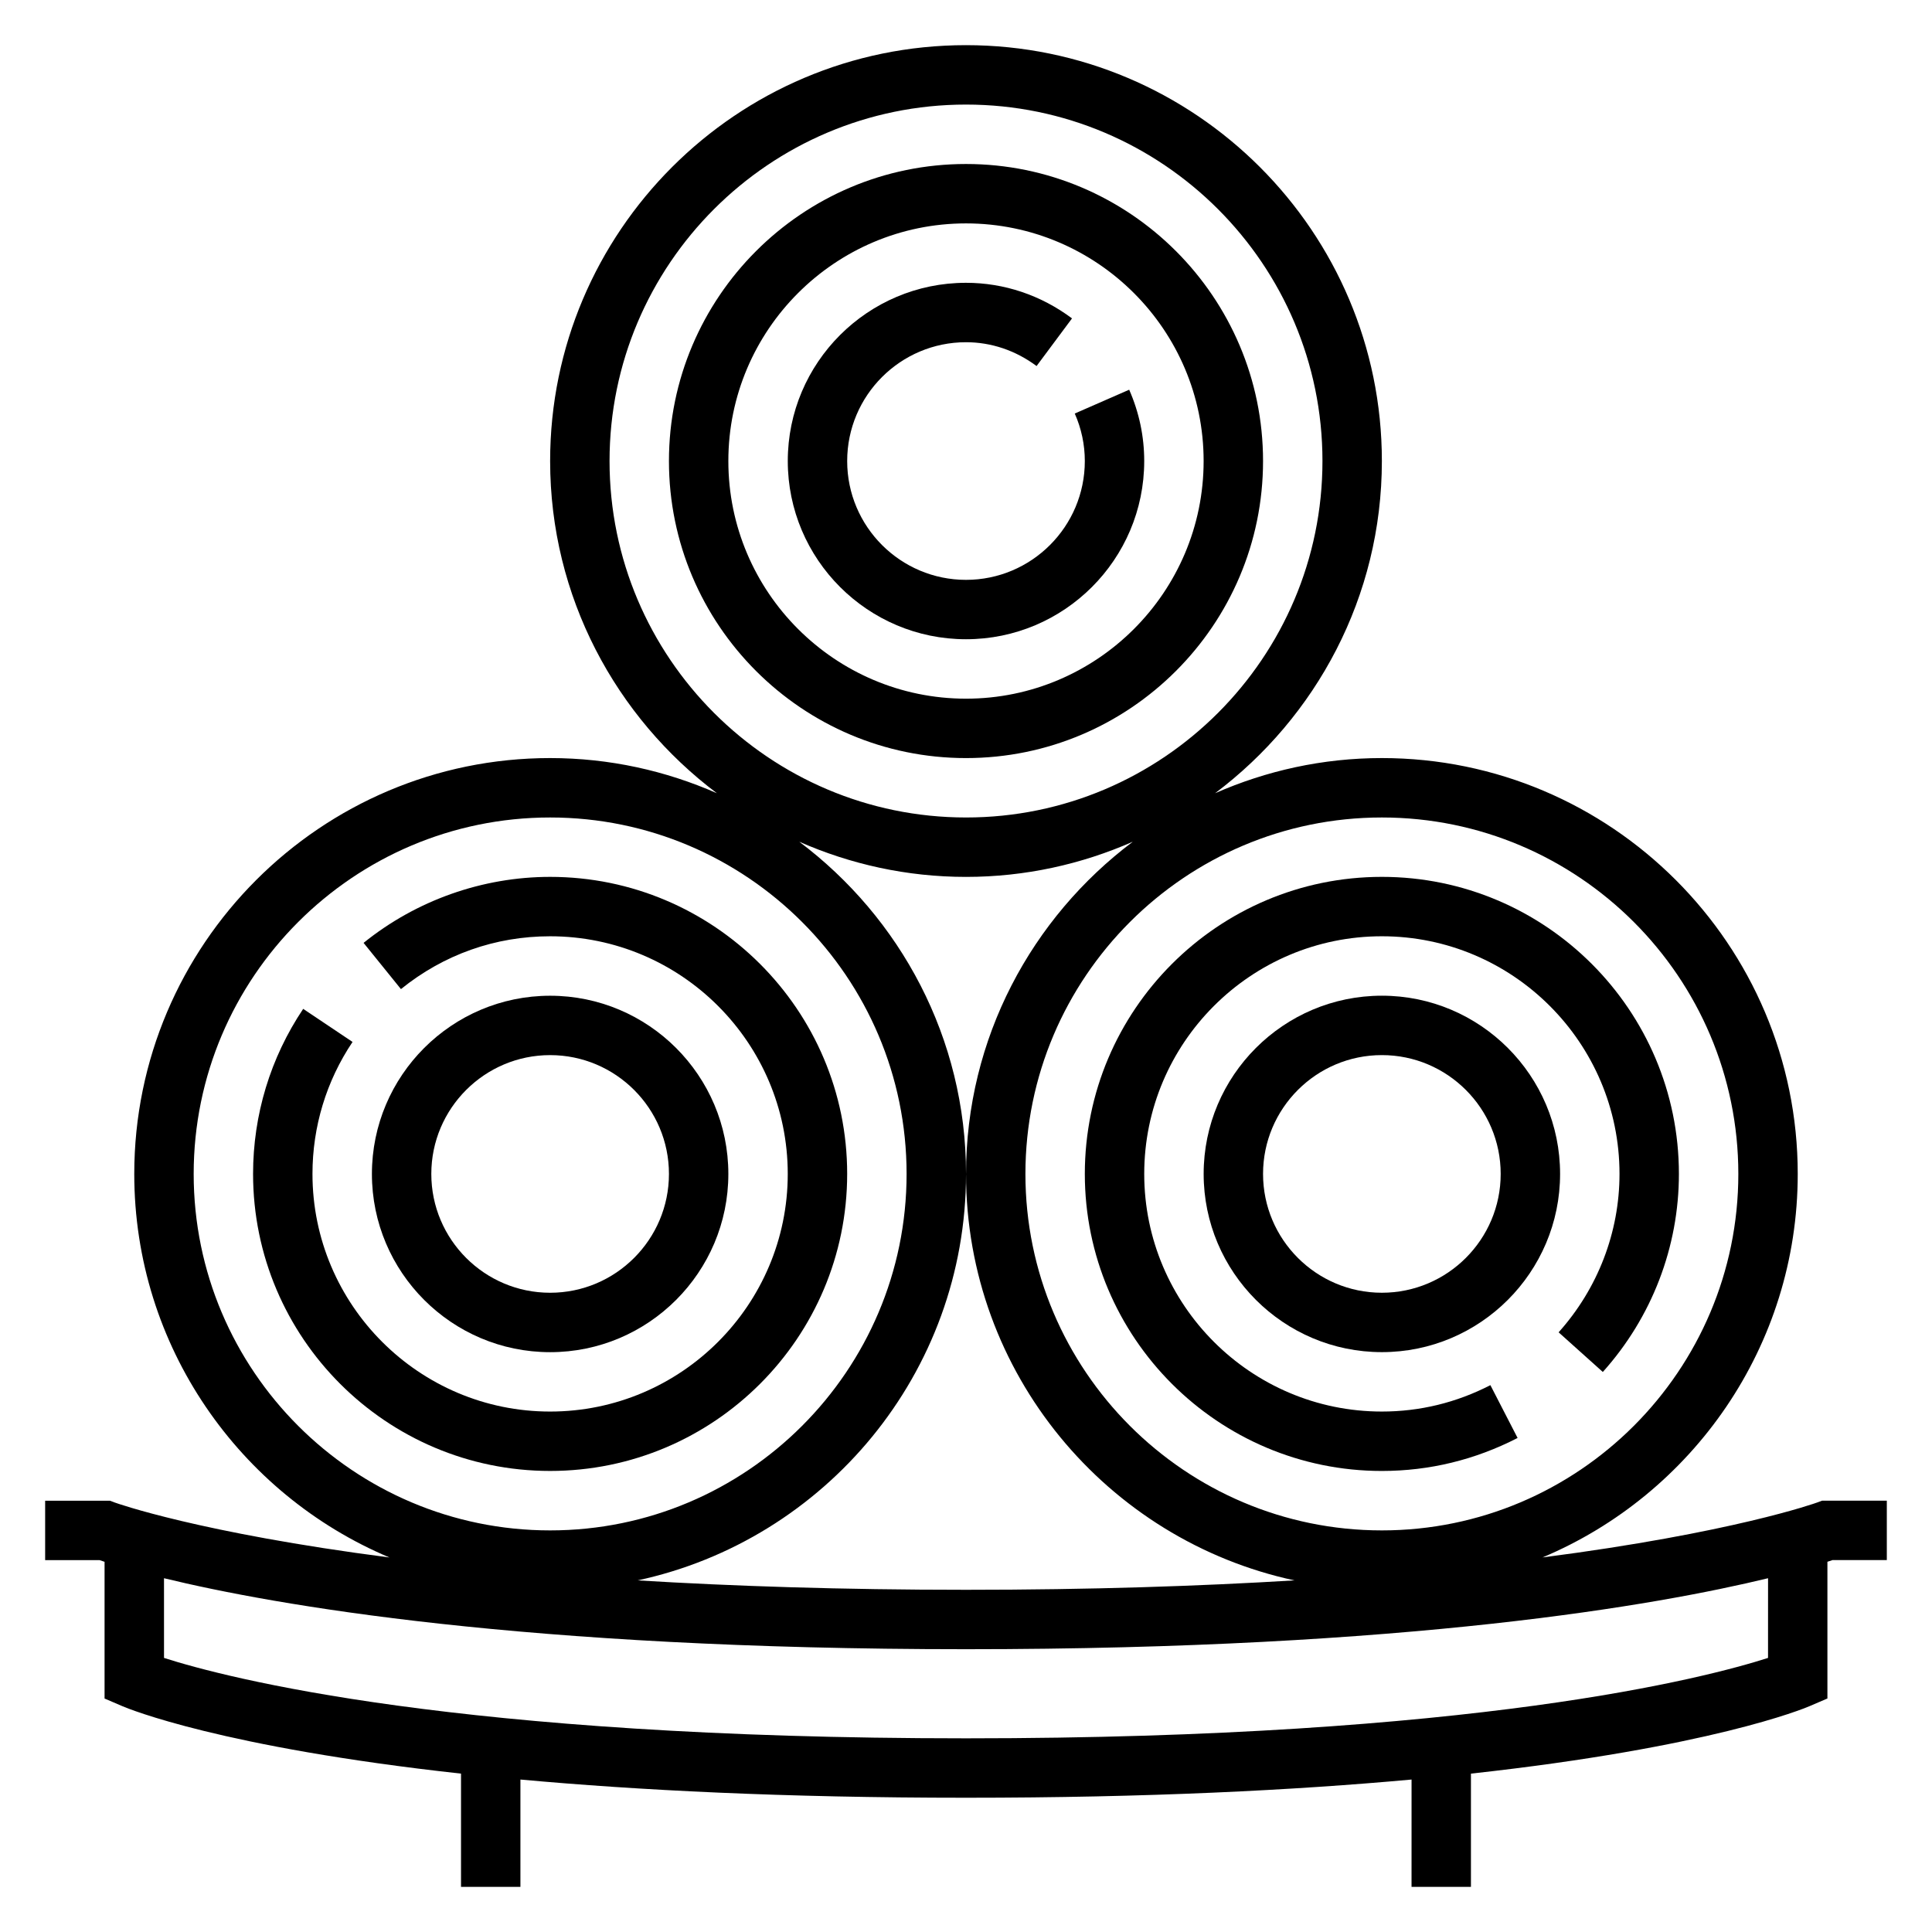
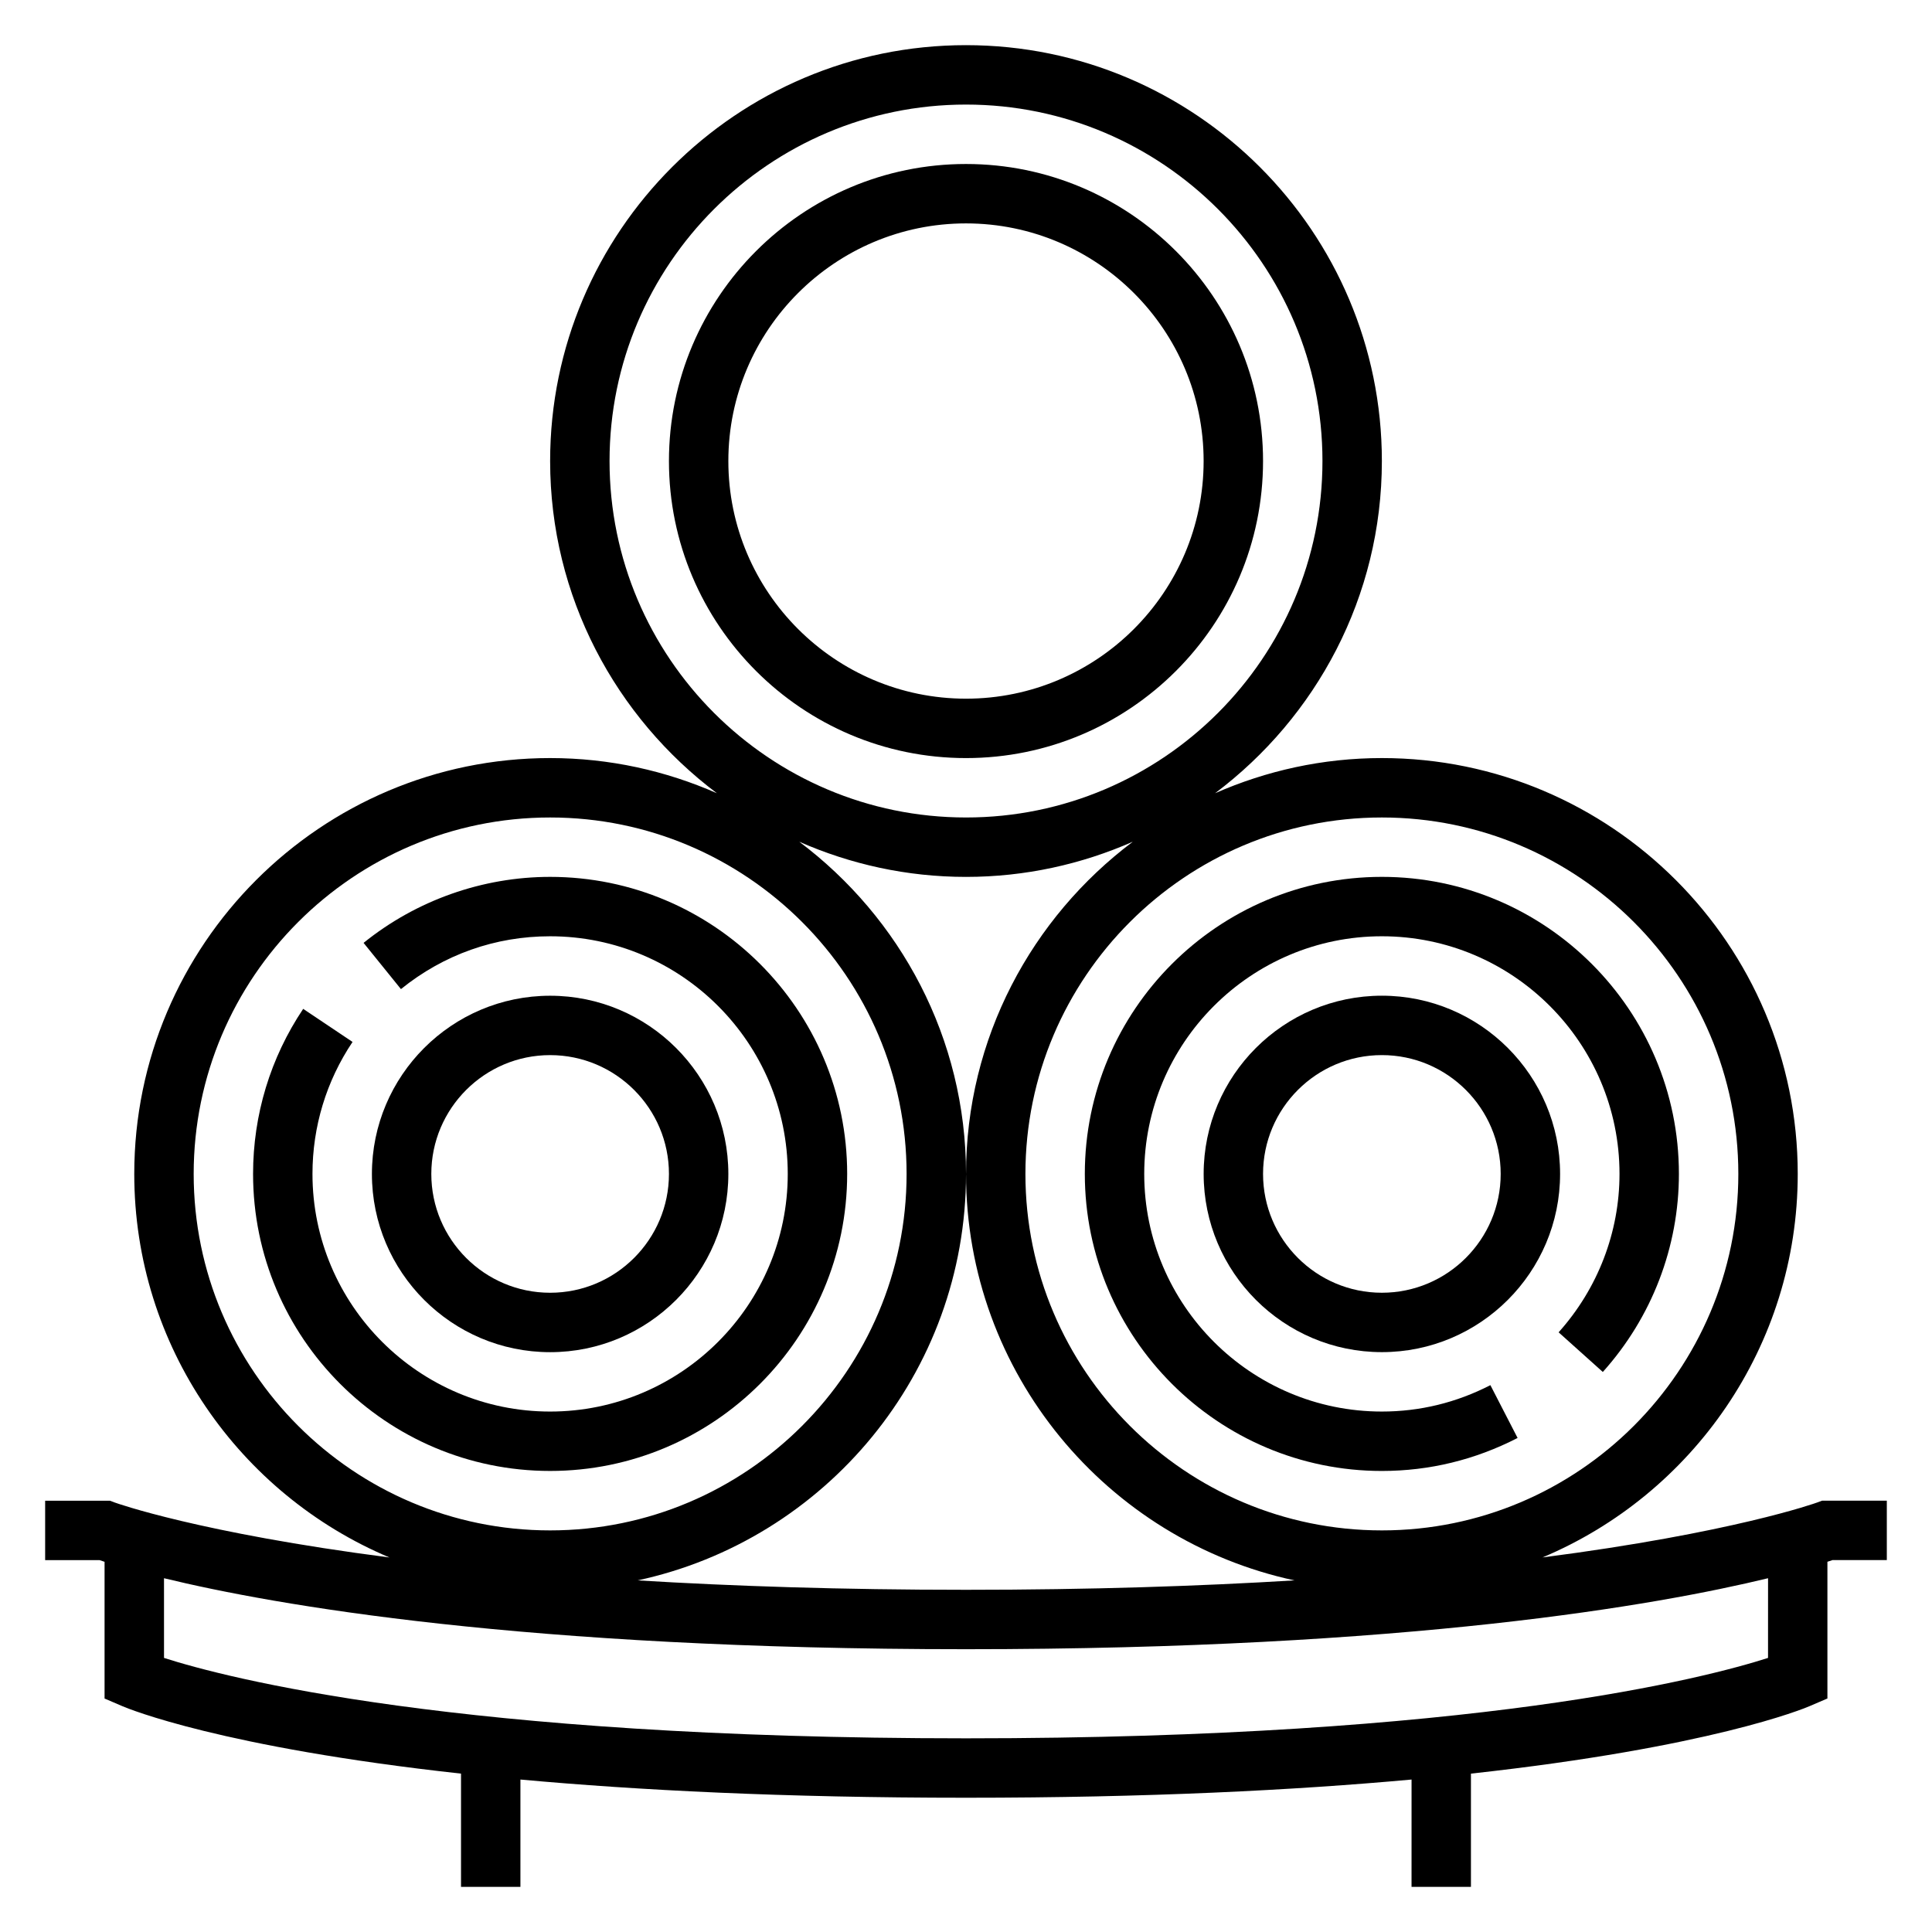
<svg xmlns="http://www.w3.org/2000/svg" fill="#000000" width="800px" height="800px" version="1.1" viewBox="144 144 512 512">
  <g>
    <path d="m626.86 541.7-1.324 0.488c-0.363 0.133-22.324 8.023-72.754 14.547 39.691-16.68 67.637-55.945 67.637-101.63 0-60.773-49.438-110.21-110.21-110.21-15.719 0-30.645 3.363-44.195 9.32 26.773-20.129 44.195-52.051 44.195-88.039 0-60.773-49.438-110.21-110.21-110.21-60.773-0.004-110.21 49.434-110.21 110.21 0 35.992 17.422 67.91 44.195 88.039-13.547-5.961-28.473-9.32-44.195-9.32-60.773 0-110.21 49.438-110.21 110.21 0 45.68 27.945 84.945 67.629 101.64-50.43-6.527-72.383-14.414-72.754-14.547l-1.332-0.496h-17.16v15.742h14.398c0.371 0.129 0.836 0.277 1.348 0.449v36.234l4.769 2.047c1.52 0.648 26.238 10.887 89.695 17.855v30.008h15.742v-28.441c31 2.832 69.863 4.824 118.08 4.824 48.215 0 87.082-1.992 118.08-4.824l-0.004 28.441h15.742v-30.008c63.457-6.965 88.176-17.207 89.695-17.863l4.773-2.047v-36.234c0.512-0.164 0.977-0.324 1.348-0.449h14.395v-15.742zm-22.184-86.594c0 52.09-42.375 94.465-94.465 94.465-52.09 0-94.465-42.375-94.465-94.465 0-52.09 42.375-94.465 94.465-94.465 52.09 0 94.465 42.375 94.465 94.465zm-299.14-188.93c0-52.09 42.375-94.465 94.465-94.465s94.465 42.375 94.465 94.465c0 52.09-42.375 94.465-94.465 94.465-52.09-0.004-94.465-42.379-94.465-94.465zm-110.21 188.93c0-52.09 42.375-94.465 94.465-94.465 52.09 0 94.465 42.375 94.465 94.465 0 52.09-42.375 94.465-94.465 94.465-52.09 0-94.465-42.375-94.465-94.465zm204.68 0c0-35.992-17.422-67.91-44.195-88.039 13.547 5.957 28.473 9.32 44.195 9.32 15.719 0 30.645-3.363 44.195-9.32-26.777 20.129-44.195 52.051-44.195 88.039 0 52.82 37.359 97.031 87.031 107.71-25.137 1.527-54 2.496-87.031 2.496s-61.898-0.969-87.031-2.496c49.668-10.684 87.031-54.891 87.031-107.71zm212.54 128.26c-16.523 5.297-77.617 21.309-212.54 21.309-134.96 0-196.05-16.02-212.54-21.309l-0.004-21.121c29.277 7.106 95.262 18.812 212.55 18.812s183.27-11.707 212.54-18.812z" />
    <path d="m478.72 266.18c0-43.406-35.312-78.719-78.719-78.719-43.406-0.004-78.723 35.312-78.723 78.719s35.312 78.719 78.719 78.719c43.41 0 78.723-35.312 78.723-78.719zm-141.7 0c0-34.723 28.254-62.977 62.977-62.977s62.977 28.254 62.977 62.977c0 34.723-28.254 62.977-62.977 62.977-34.727-0.004-62.977-28.254-62.977-62.977z" />
    <path d="m510.21 407.87c-26.047 0-47.23 21.184-47.23 47.23 0 26.047 21.184 47.23 47.23 47.23s47.23-21.184 47.23-47.23c0-26.047-21.184-47.23-47.23-47.23zm0 78.719c-17.367 0-31.488-14.121-31.488-31.488 0-17.367 14.121-31.488 31.488-31.488 17.367 0 31.488 14.121 31.488 31.488 0 17.367-14.121 31.488-31.488 31.488z" />
    <path d="m289.79 502.34c26.047 0 47.23-21.184 47.23-47.23s-21.184-47.23-47.23-47.23c-26.047 0-47.23 21.184-47.23 47.23s21.184 47.23 47.23 47.23zm0-78.723c17.367 0 31.488 14.121 31.488 31.488 0 17.367-14.121 31.488-31.488 31.488-17.367 0-31.488-14.121-31.488-31.488 0-17.363 14.125-31.488 31.488-31.488z" />
-     <path d="m447.23 266.18c0-6.512-1.34-12.871-3.984-18.902l-14.422 6.312c1.773 4.031 2.664 8.266 2.664 12.59 0 17.367-14.121 31.488-31.488 31.488s-31.488-14.121-31.488-31.488c0-17.367 14.121-31.488 31.488-31.488 6.691 0 13.152 2.18 18.703 6.312l9.391-12.625c-8.273-6.176-18.004-9.434-28.094-9.434-26.047 0-47.23 21.184-47.23 47.23s21.184 47.23 47.23 47.23c26.047 0.004 47.23-21.18 47.23-47.227z" />
    <path d="m368.51 455.1c0-43.406-35.312-78.719-78.719-78.719-17.918 0-35.473 6.211-49.438 17.492l9.902 12.25c11.328-9.156 24.992-14 39.531-14 34.723 0 62.977 28.254 62.977 62.977 0 34.723-28.254 62.977-62.977 62.977-34.723 0-62.977-28.254-62.977-62.977 0-12.516 3.668-24.609 10.621-34.977l-13.082-8.762c-8.691 12.969-13.281 28.09-13.281 43.738 0 43.406 35.312 78.719 78.719 78.719 43.406 0.004 78.723-35.312 78.723-78.719z" />
    <path d="m510.21 533.82c12.594 0 24.695-2.945 35.969-8.746l-7.211-13.996c-9.023 4.644-18.699 6.996-28.758 6.996-34.723 0-62.977-28.254-62.977-62.977 0-34.723 28.254-62.977 62.977-62.977 34.723 0 62.977 28.254 62.977 62.977 0 15.461-5.738 30.371-16.137 41.98l11.715 10.508c13.008-14.496 20.164-33.137 20.164-52.488 0-43.406-35.312-78.719-78.719-78.719s-78.719 35.312-78.719 78.719 35.312 78.723 78.719 78.723z" />
  </g>
</svg>